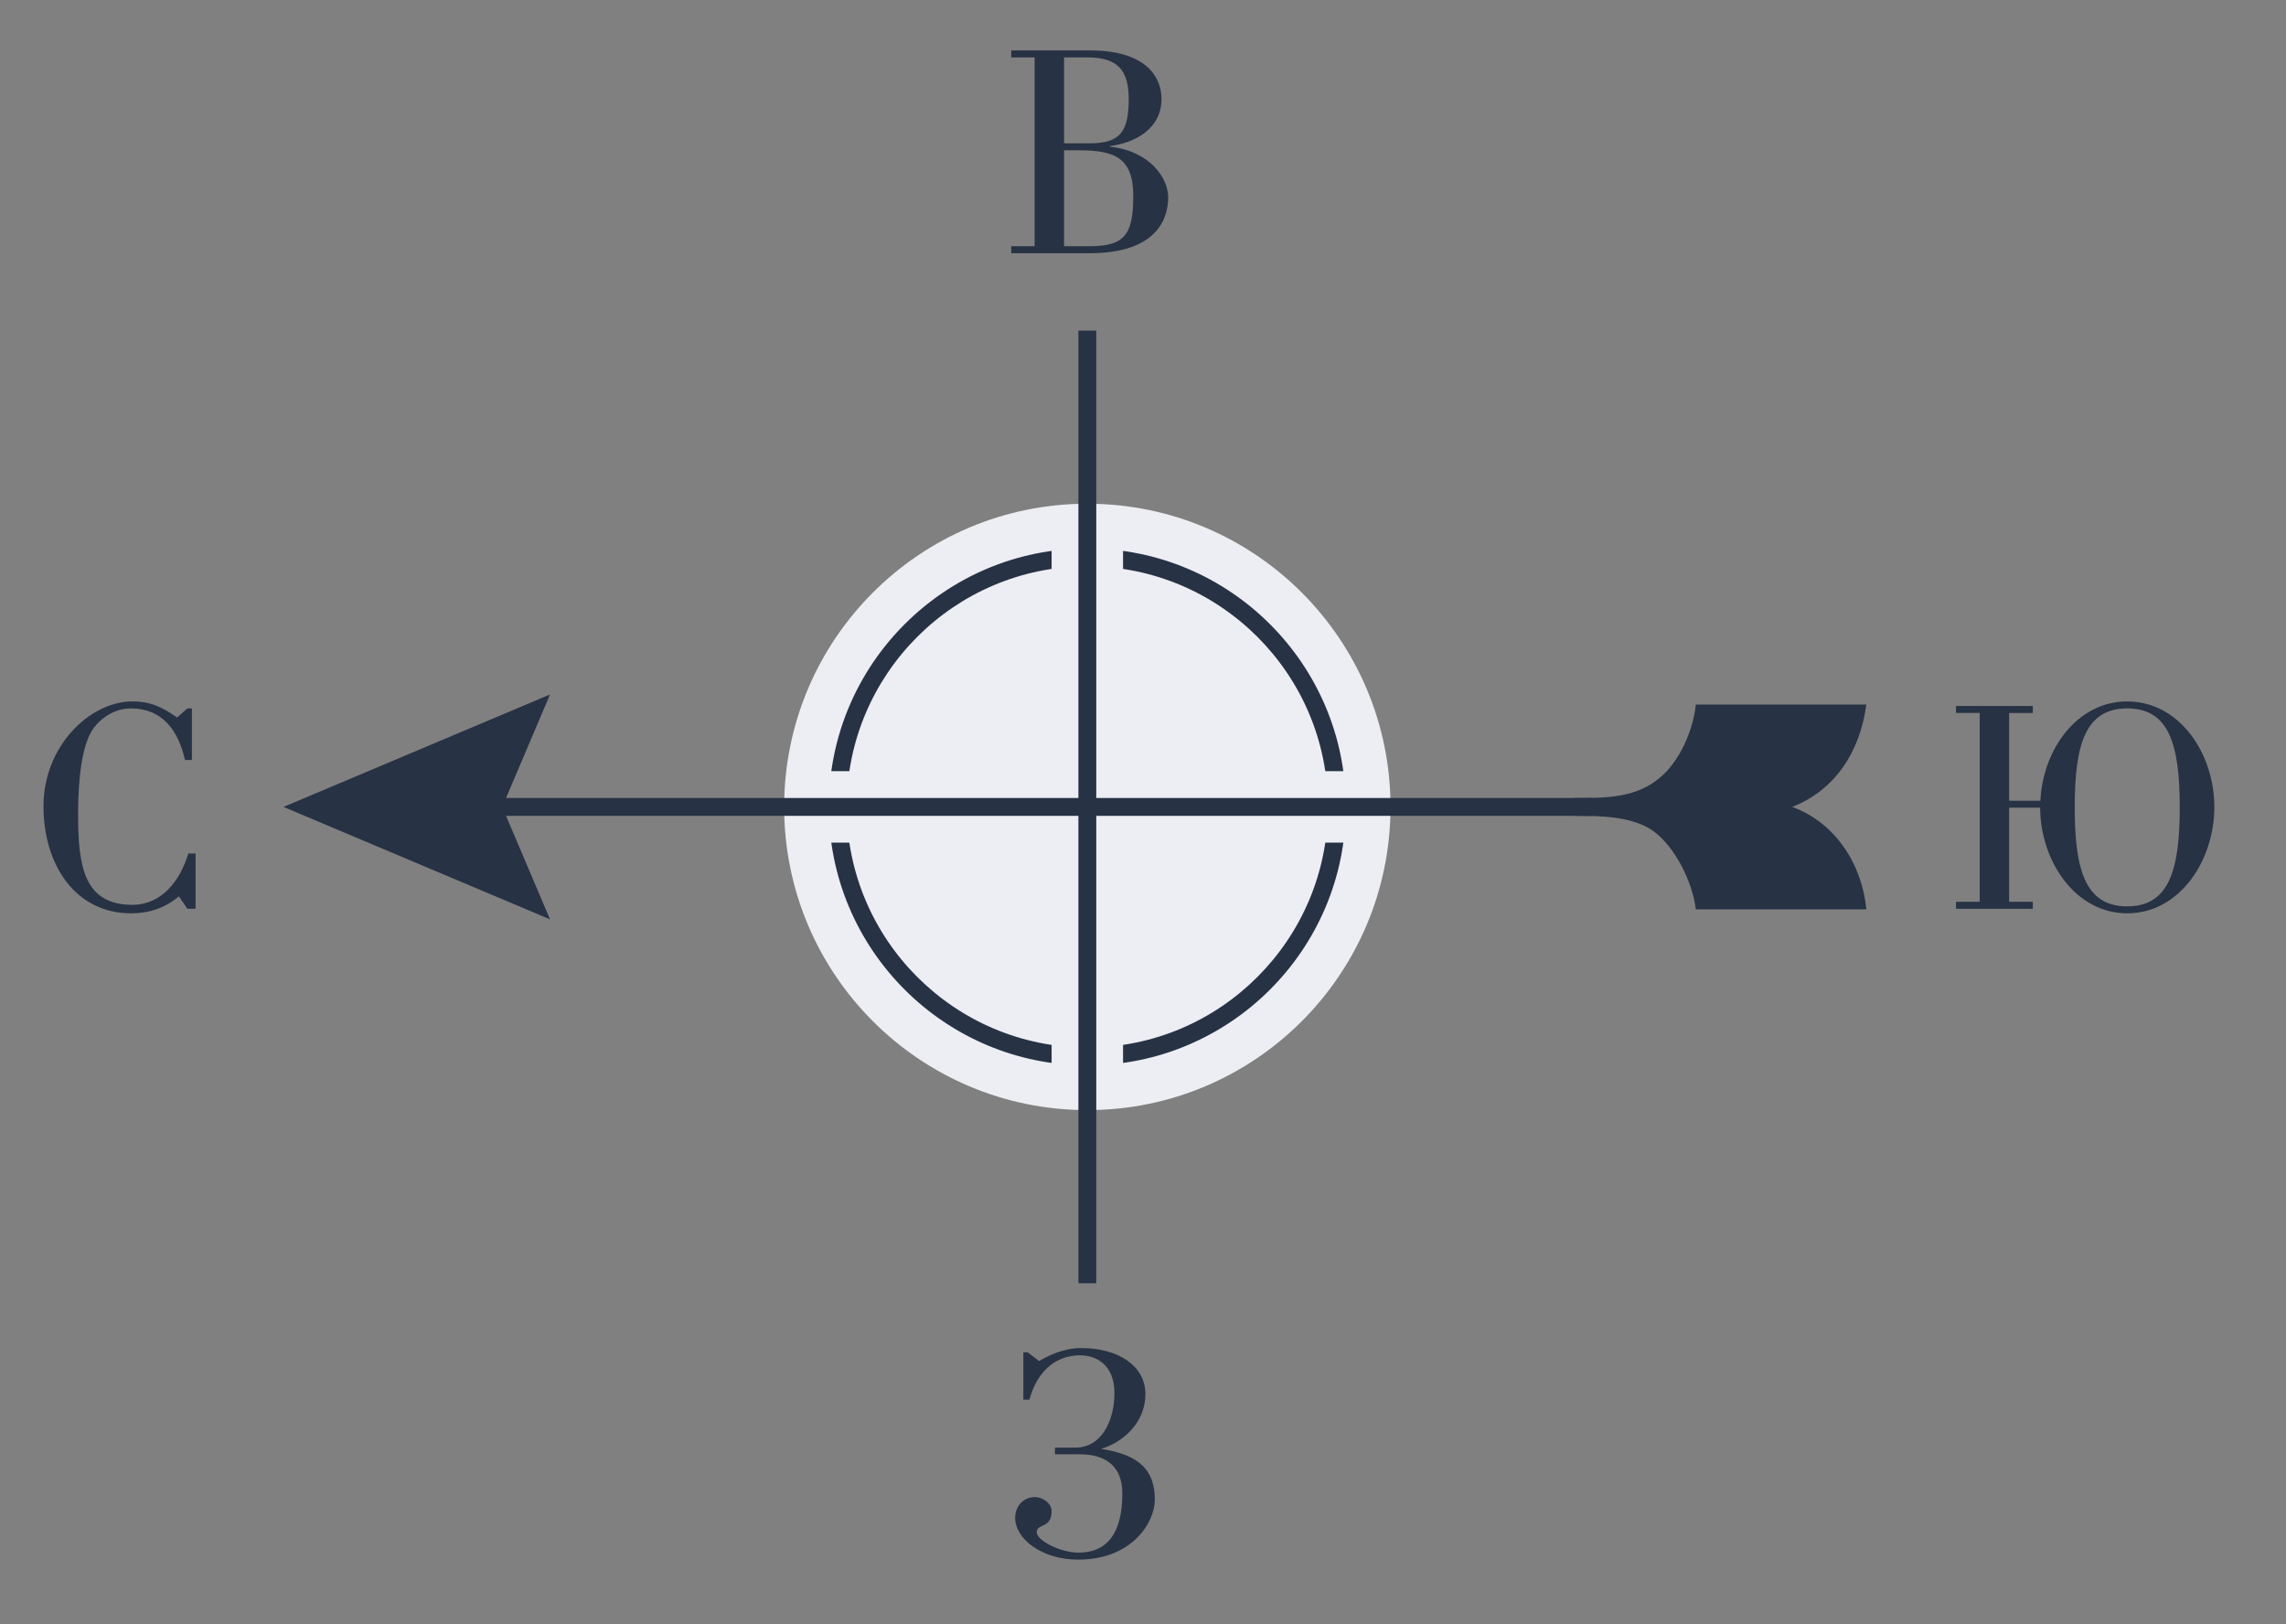
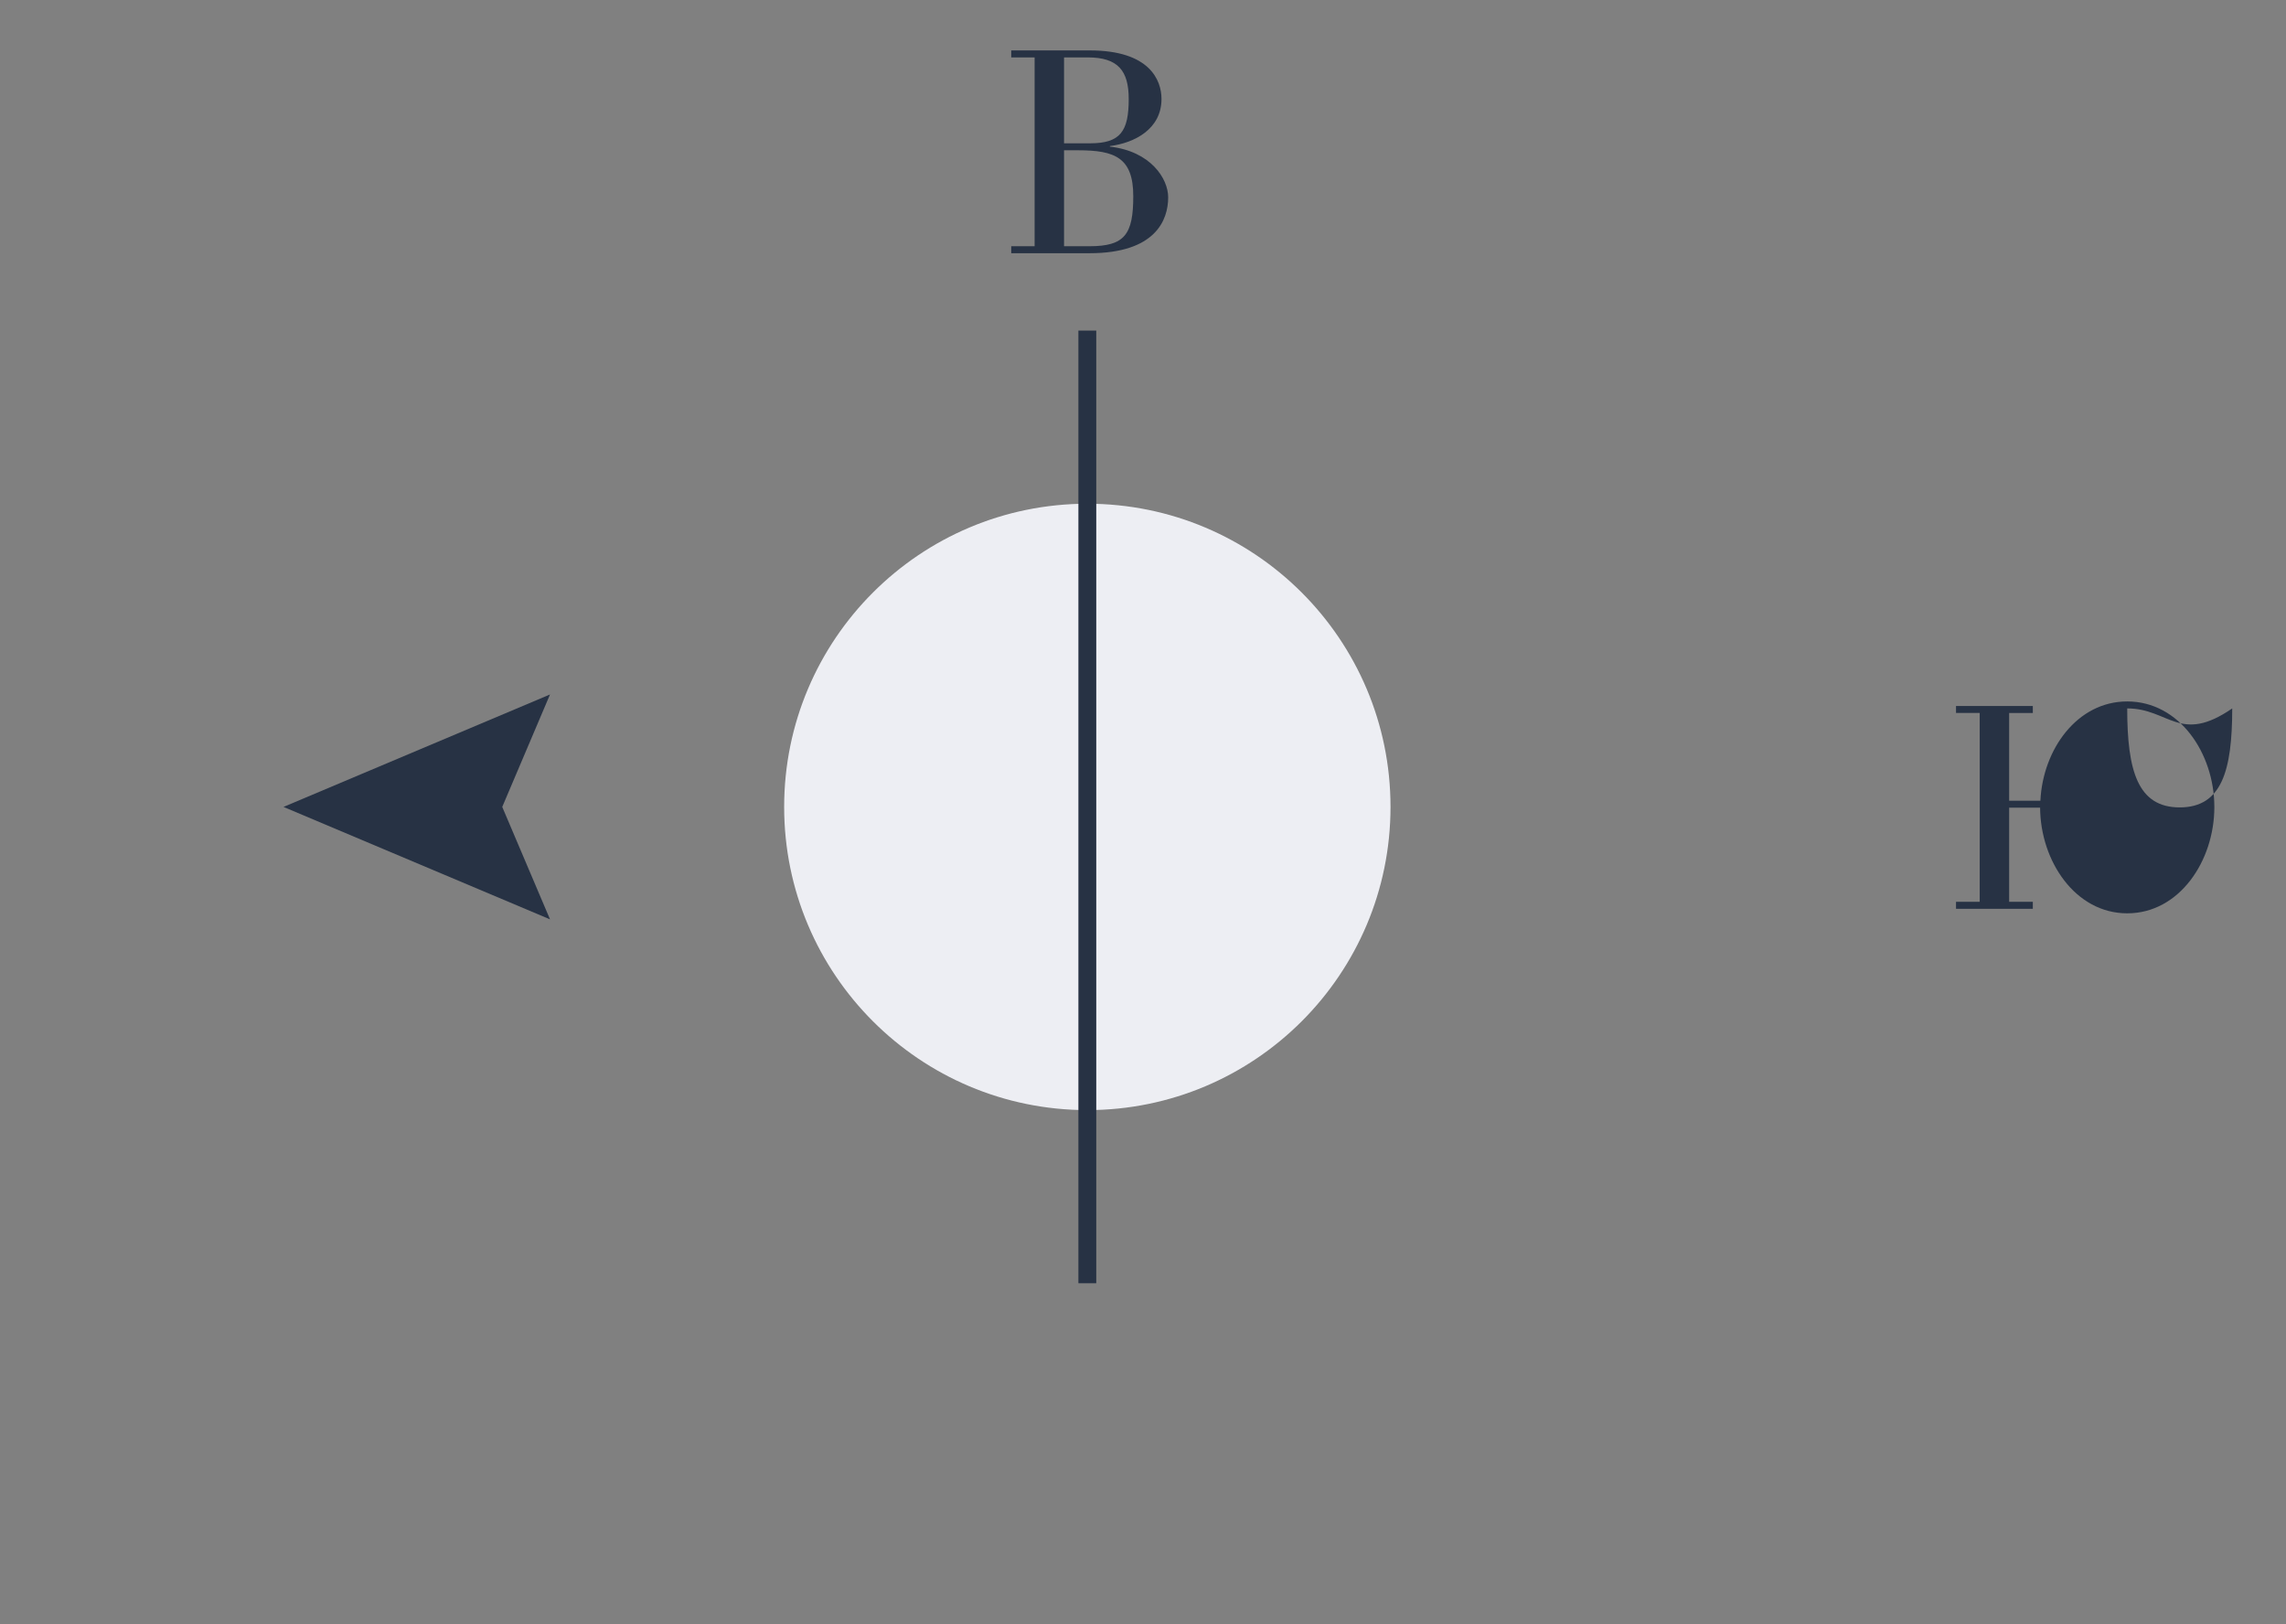
<svg xmlns="http://www.w3.org/2000/svg" id="Layer_1" x="0px" y="0px" width="128px" height="90.948px" viewBox="0 0 128 90.948" xml:space="preserve">
  <rect x="0" y="0" width="128" height="90.948" fill="#808080" stroke="none" />
  <g>
    <g>
      <circle fill="#EDEEF3" cx="60.883" cy="45.181" r="16.976" />
    </g>
    <g>
-       <path fill="#273244" d="M60.883,59.654c-7.98,0-14.473-6.492-14.473-14.473s6.492-14.473,14.473-14.473 s14.473,6.492,14.473,14.473S68.863,59.654,60.883,59.654z M60.883,31.708c-7.429,0-13.473,6.044-13.473,13.473 s6.044,13.473,13.473,13.473s13.473-6.044,13.473-13.473S68.312,31.708,60.883,31.708z" />
-     </g>
+       </g>
    <g>
      <rect x="58.883" y="29.76" fill="#EDEEF3" width="4" height="30.84" />
    </g>
    <g>
      <rect x="45.464" y="43.18" fill="#EDEEF3" width="30.84" height="4" />
    </g>
    <g>
      <g>
-         <path fill="#273244" d="M10.747,42.555h-0.391c-0.357-1.615-1.241-2.89-3.025-2.89c-1.088,0-1.921,0.748-2.261,1.377 c-0.663,1.24-0.697,3.654-0.697,4.589c0,2.924,0.357,5.032,3.043,5.032c1.648,0,2.686-1.377,3.127-2.873h0.408v3.094h-0.459 l-0.476-0.697c-0.799,0.681-1.717,0.952-2.669,0.952c-3.145,0-4.912-2.736-4.912-6c0-3.349,2.583-5.864,4.98-5.864 c1.02,0,1.683,0.322,2.498,0.9l0.578-0.51h0.255V42.555z" />
-       </g>
+         </g>
    </g>
    <g>
      <g>
        <path fill="#273244" d="M56.622,14.178v-0.391h1.309V3.214h-1.309V2.823h4.402c3.349,0,4.012,1.665,4.012,2.72 c0,1.683-1.513,2.465-2.89,2.635v0.033c2.277,0.255,3.264,1.785,3.264,2.839c0,1.292-0.731,3.128-4.403,3.128H56.622z M59.579,8.024h1.462c1.7,0,2.159-0.68,2.159-2.481c0-1.581-0.595-2.329-2.295-2.329h-1.326V8.024z M59.579,13.787h1.428 c1.973,0,2.448-0.663,2.448-2.805c0-2.159-1.037-2.567-3.077-2.567h-0.799V13.787z" />
      </g>
    </g>
    <g>
      <g>
-         <path fill="#273244" d="M60.362,87.327c-2.023,0-3.519-1.156-3.519-2.346c0-0.663,0.476-1.156,1.104-1.156 c0.425,0,0.935,0.34,0.935,0.782c0,1.003-0.833,0.68-0.833,1.189c0,0.459,1.326,1.139,2.346,1.139 c1.547,0,2.448-1.02,2.448-3.314c0-1.513-0.918-2.192-2.38-2.192H59.07v-0.374h1.139c1.479,0,2.192-1.513,2.192-3.06 c0-1.53-0.969-2.108-1.921-2.108c-1.513,0-2.464,1.071-2.838,2.482h-0.341v-2.652h0.238l0.646,0.493 c0.391-0.238,1.309-0.73,2.346-0.73c2.073,0,3.604,0.985,3.604,2.583c0,1.615-1.292,2.72-2.482,3.06 c1.633,0.272,3.009,0.816,3.009,2.839C64.662,85.252,63.387,87.327,60.362,87.327z" />
+         </g>
+     </g>
+     <g>
+       <g>
+         <path fill="#273244" d="M119.109,51.139c-2.906,0-4.861-2.924-4.877-5.915h-1.734v5.27h1.326v0.391h-4.301v-0.391h1.326V39.92 h-1.326V39.53h4.301v0.391h-1.326v4.912h1.75c0.137-2.872,2.057-5.558,4.861-5.558c2.924,0,4.879,2.906,4.879,5.915 S122.033,51.139,119.109,51.139z M119.109,39.666c0,3.502,0.594,5.542,2.939,5.542 s2.941-2.04,2.941-5.542C122.051,41.688,121.455,39.666,119.109,39.666z" />
      </g>
    </g>
    <g>
      <g>
-         <path fill="#273244" d="M119.109,51.139c-2.906,0-4.861-2.924-4.877-5.915h-1.734v5.27h1.326v0.391h-4.301v-0.391h1.326V39.92 h-1.326V39.53h4.301v0.391h-1.326v4.912h1.75c0.137-2.872,2.057-5.558,4.861-5.558c2.924,0,4.879,2.906,4.879,5.915 S122.033,51.139,119.109,51.139z M119.109,39.666c-2.346,0-2.939,2.022-2.939,5.541c0,3.502,0.594,5.542,2.939,5.542 s2.941-2.04,2.941-5.542C122.051,41.688,121.455,39.666,119.109,39.666z" />
-       </g>
-     </g>
-     <g>
-       <g>
-         <rect x="26.022" y="44.681" fill="#273244" width="63.13" height="1" />
-       </g>
+         </g>
      <g>
        <g>
          <polygon fill="#273244" points="30.797,51.476 28.122,45.181 30.797,38.885 15.874,45.181 " />
        </g>
      </g>
      <g>
        <g>
-           <path fill="#273244" d="M88.173,44.681c1.695,0,3.446,0.021,4.802-1.166c1.073-0.903,1.836-2.627,1.978-4.067h9.548 c-0.339,2.57-1.695,4.773-4.152,5.734c2.429,0.875,3.926,3.249,4.152,5.733h-9.548c-0.169-1.496-1.158-3.502-2.373-4.377 c-1.186-0.848-2.995-0.857-4.406-0.857V44.681z" />
-         </g>
+           </g>
      </g>
    </g>
    <g>
      <rect x="60.383" y="18.511" fill="#273244" width="1" height="53.34" />
    </g>
  </g>
</svg>